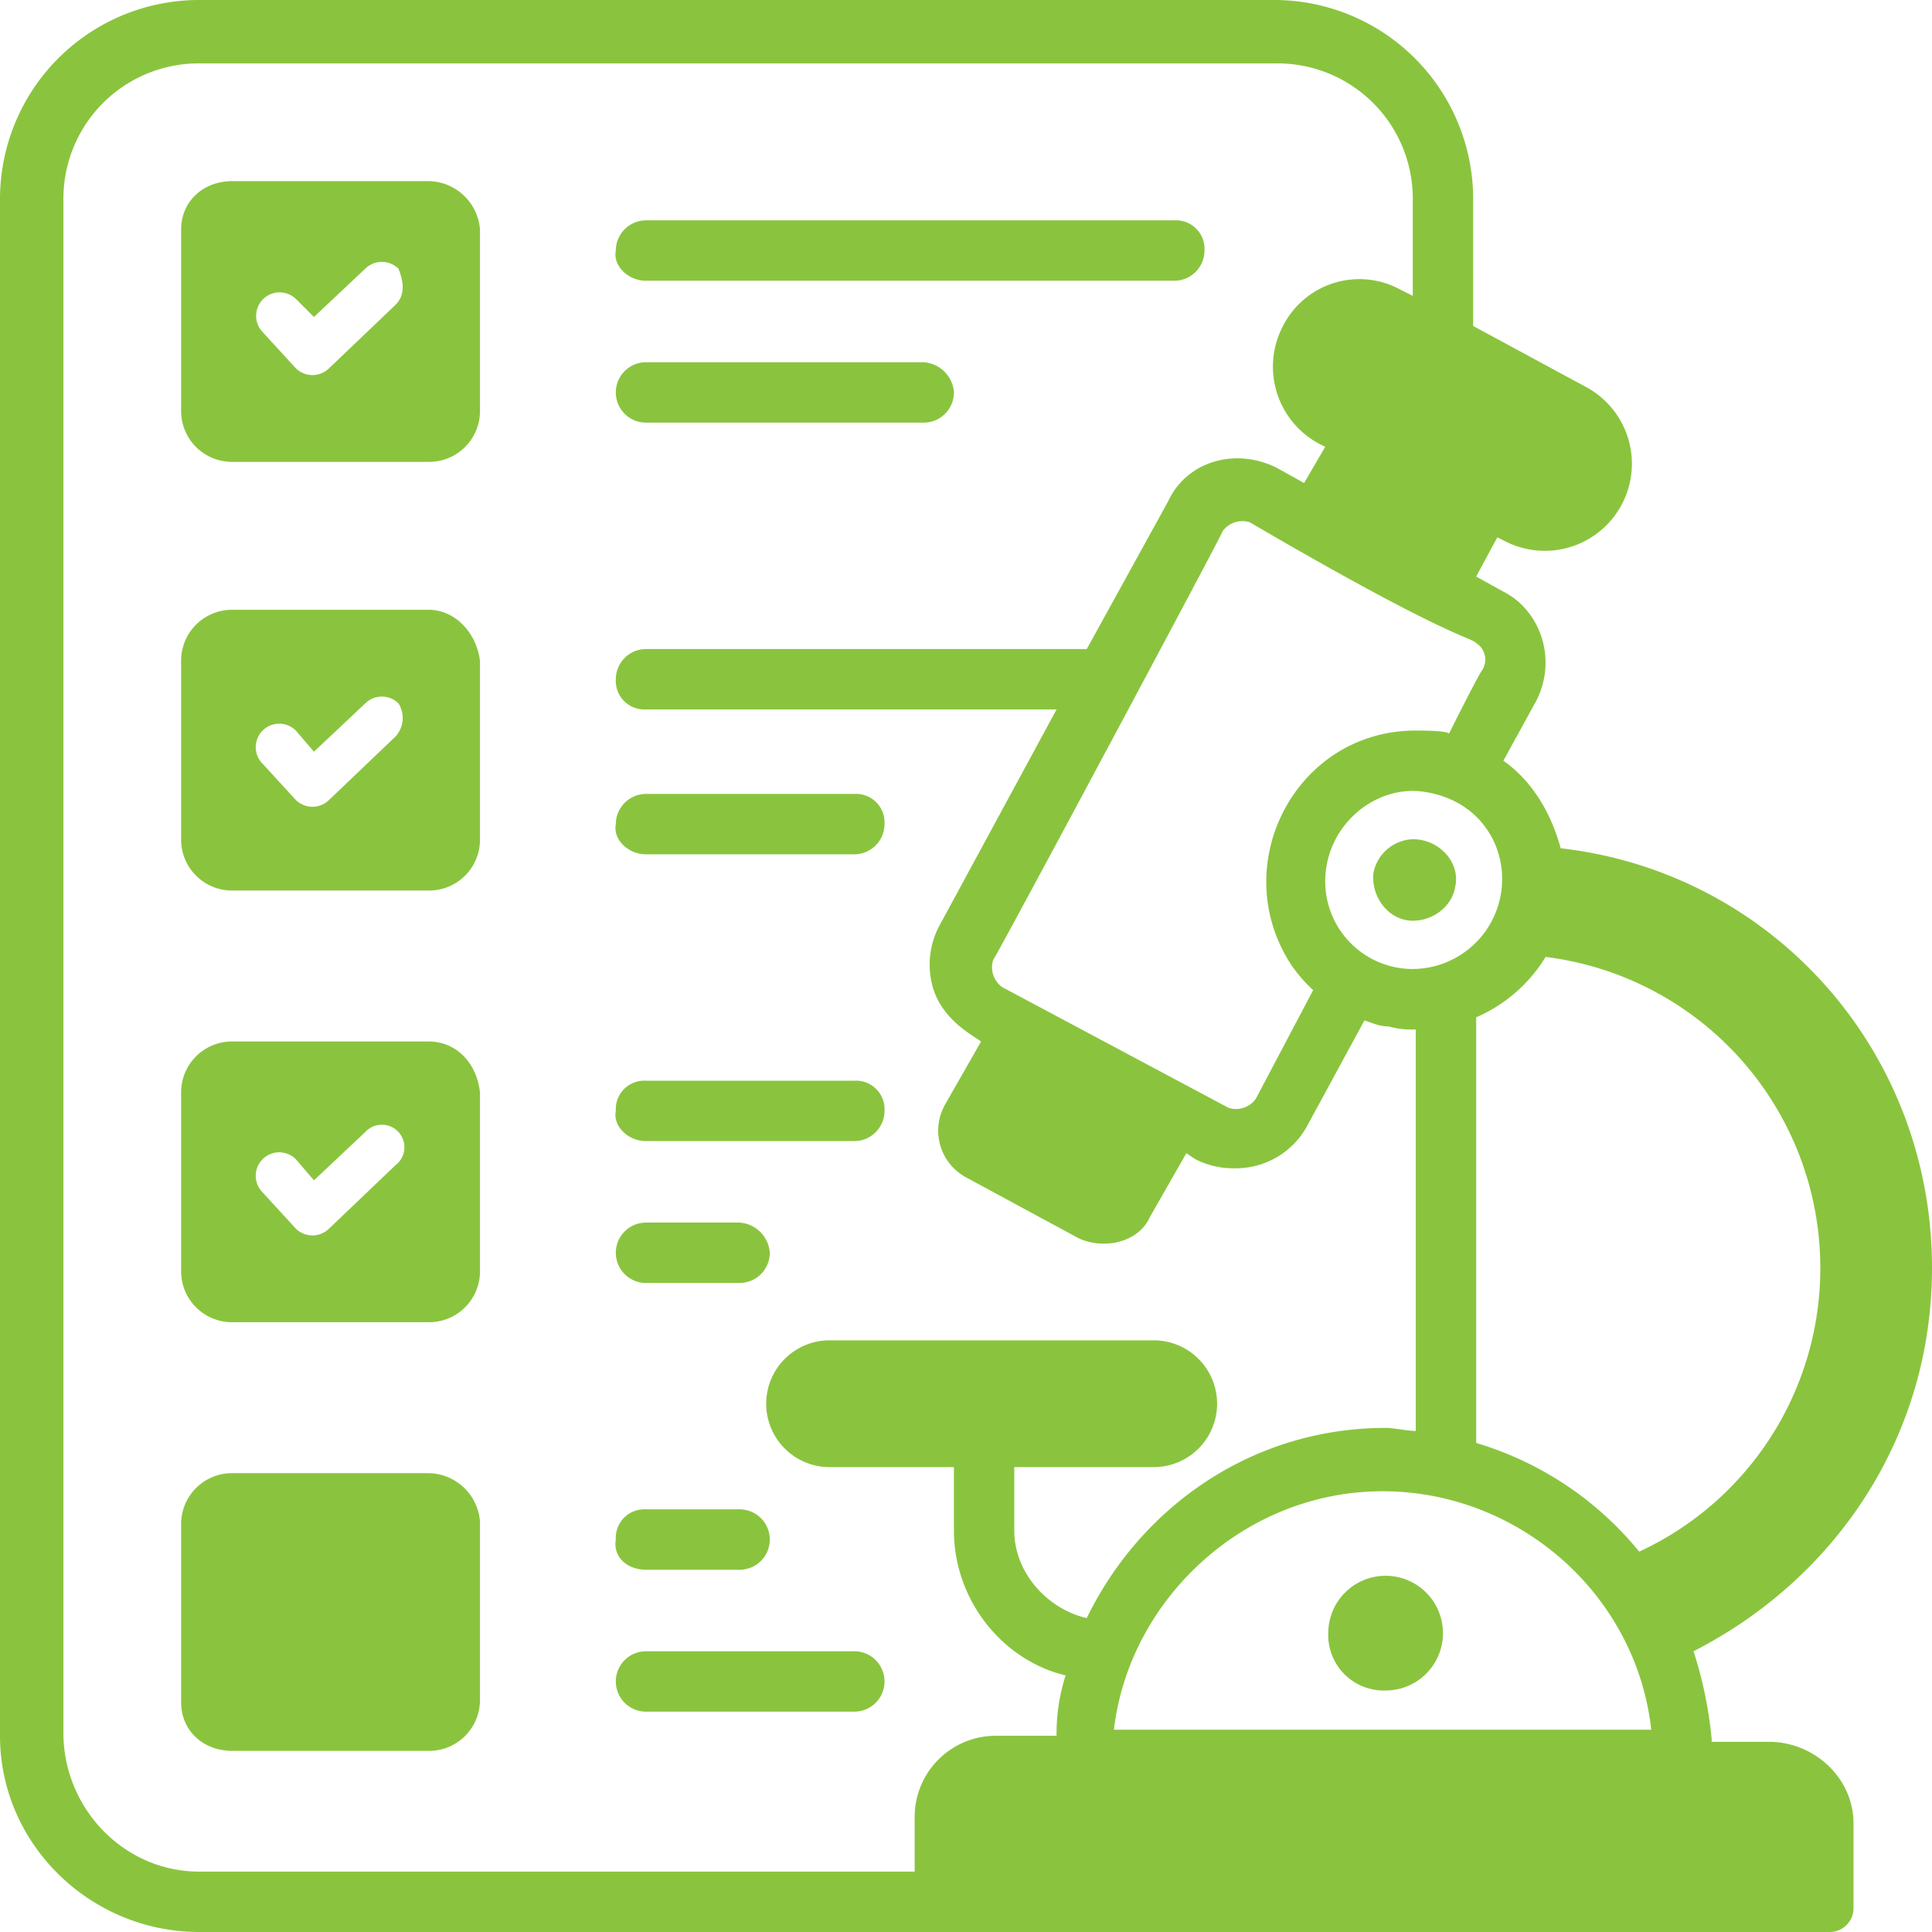
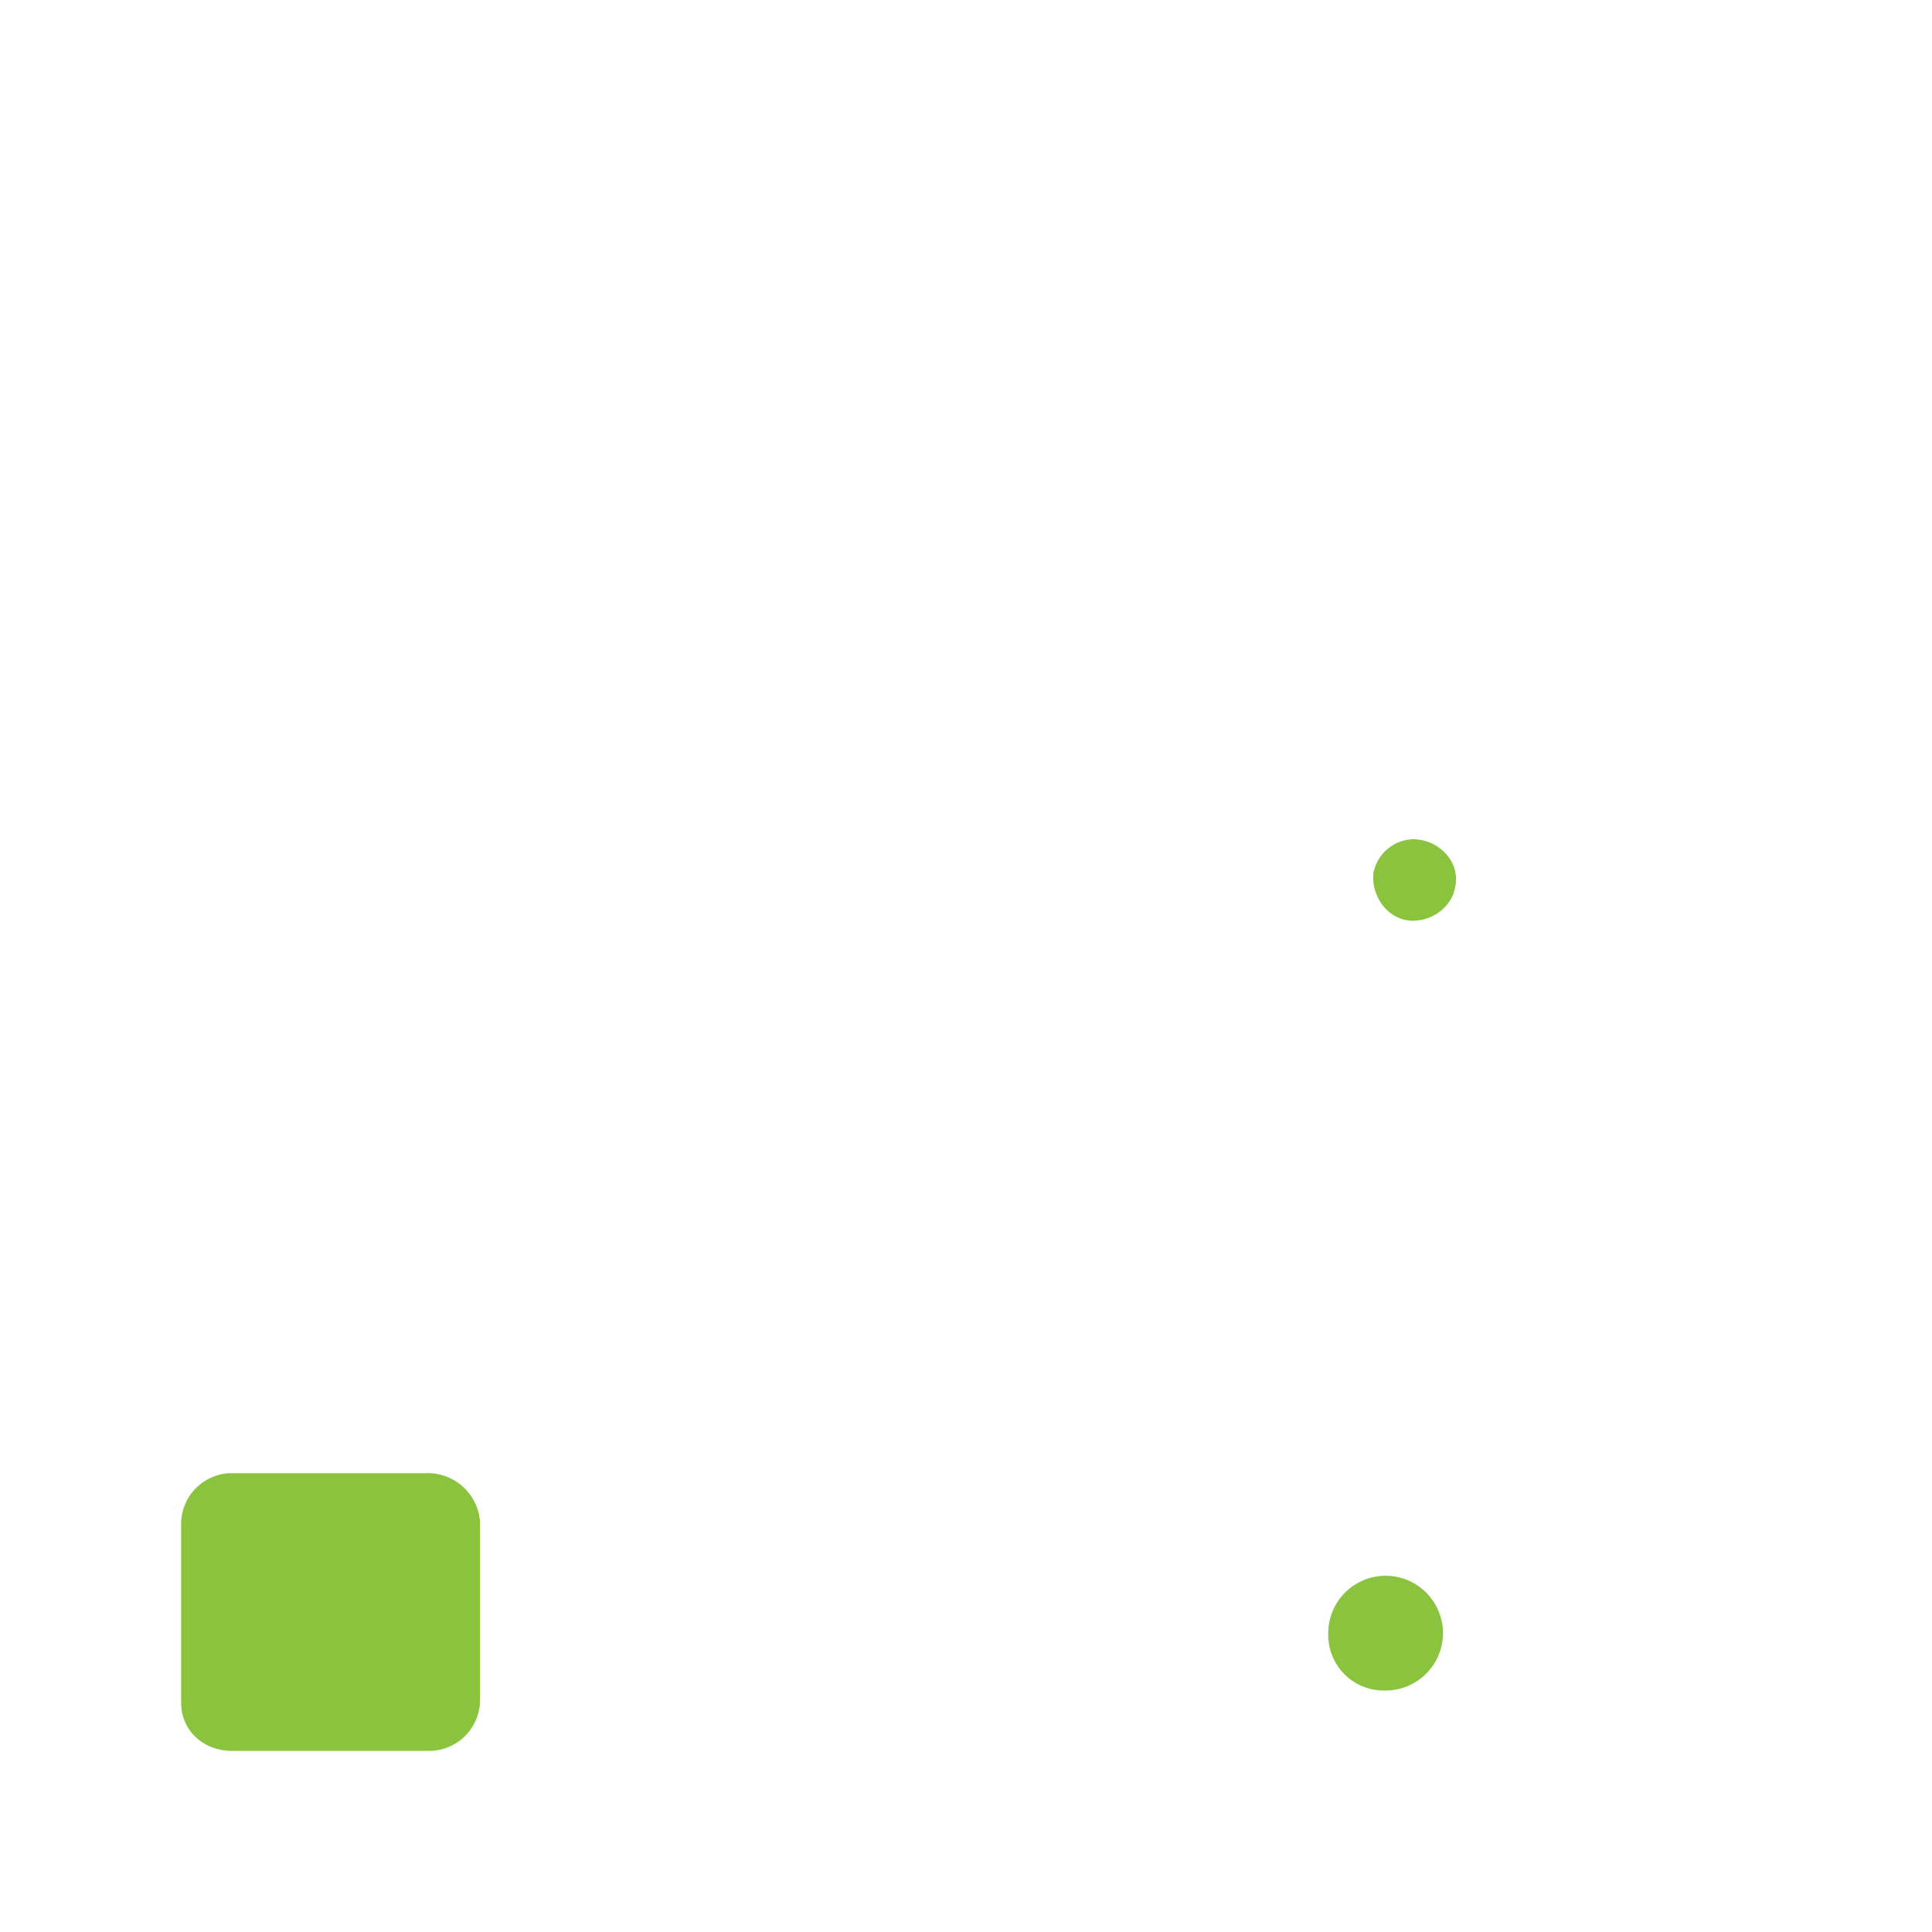
<svg xmlns="http://www.w3.org/2000/svg" width="380.668" height="380.668" viewBox="0 0 380.668 380.668">
  <g id="peace-labs" transform="translate(-2 -2)">
-     <path id="Path_8" data-name="Path 8" d="M99.6,140.639h41.041a5.96,5.96,0,0,0,5.948-5.948,5.619,5.619,0,0,0-5.948-5.948H99.6a5.96,5.96,0,0,0-5.948,5.948C93.055,137.665,96.029,140.639,99.6,140.639Zm0,140.966h18.439a5.948,5.948,0,0,0,0-11.9H99.6a5.619,5.619,0,0,0-5.948,5.948C93.055,279.226,96.029,281.6,99.6,281.6Zm41.041,16.059H99.6a5.948,5.948,0,1,0,0,11.9h41.041a5.948,5.948,0,1,0,0-11.9ZM99.6,197.144h41.041a5.96,5.96,0,0,0,5.948-5.948,5.619,5.619,0,0,0-5.948-5.948H99.6A5.619,5.619,0,0,0,93.65,191.2C93.055,194.17,96.029,197.144,99.6,197.144Zm0,27.955h18.439a5.96,5.96,0,0,0,5.948-5.948,6.4,6.4,0,0,0-5.948-5.948H99.6a5.948,5.948,0,1,0,0,11.9Zm0-197.471H203.687a5.96,5.96,0,0,0,5.948-5.948,5.619,5.619,0,0,0-5.948-5.948H99.6A5.96,5.96,0,0,0,93.65,21.68C93.055,24.654,96.029,27.628,99.6,27.628Zm0,27.955h54.721a5.96,5.96,0,0,0,5.948-5.948,6.4,6.4,0,0,0-5.948-5.948H99.6a5.948,5.948,0,1,0,0,11.9ZM56.773,8H18.111C12.164,8,8,12.164,8,17.517V53.2A10.025,10.025,0,0,0,18.111,63.316H56.773A10.025,10.025,0,0,0,66.885,53.2V17.517A10.319,10.319,0,0,0,56.773,8ZM50.23,32.387,37.145,44.877a4.667,4.667,0,0,1-6.543,0L24.059,37.74A4.626,4.626,0,0,1,30.6,31.2l3.569,3.569,10.111-9.517a4.667,4.667,0,0,1,6.543,0c1.19,2.974,1.19,5.353-.595,7.138Zm6.543,60.074H18.111A10.025,10.025,0,0,0,8,102.572v35.093a10.025,10.025,0,0,0,10.111,10.111H56.773a10.025,10.025,0,0,0,10.111-10.111V102.572C66.29,97.219,62.126,92.461,56.773,92.461ZM50.23,117.442,37.145,129.933a4.668,4.668,0,0,1-6.543,0L24.059,122.8a4.626,4.626,0,0,1,6.543-6.543l3.569,4.164L44.282,110.9a4.667,4.667,0,0,1,6.543,0A5.409,5.409,0,0,1,50.23,117.442Zm6.543,60.074H18.111A10.025,10.025,0,0,0,8,187.628V222.72a10.025,10.025,0,0,0,10.111,10.111H56.773A10.025,10.025,0,0,0,66.885,222.72V187.628C66.29,181.68,62.126,177.516,56.773,177.516ZM50.23,201.9,37.145,214.393a4.668,4.668,0,0,1-6.543,0l-6.543-7.138a4.626,4.626,0,0,1,6.543-6.543l3.569,4.164,10.111-9.517A4.439,4.439,0,1,1,50.23,201.9Z" transform="translate(29.688 29.688)" fill="#8ac43e" />
-     <path id="Path_9" data-name="Path 9" d="M350.549,345.2h-11.3V344.6a80.684,80.684,0,0,0-3.569-17.249c27.955-14.275,46.989-42.23,46.989-75.539,0-42.825-31.524-77.918-73.16-82.676-1.784-6.543-5.353-13.085-11.3-17.249l6.543-11.9c4.164-8.327.595-17.844-6.543-21.413l-5.353-2.974,4.164-7.732,1.19.595a17.162,17.162,0,1,0,16.059-30.334l-22.007-11.9V41.256A39.218,39.218,0,0,0,253,2H41.256A39.218,39.218,0,0,0,2,41.256v302.75c0,21.413,17.844,38.662,39.256,38.662H362.445a4.691,4.691,0,0,0,4.758-4.758V361.255c0-8.922-7.732-16.059-16.654-16.059ZM294.043,134.044c-.595.595-7.138,13.68-6.543,12.491-.595-.595-5.353-.595-6.543-.595-23.792,0-37.472,26.766-24.387,46.394a29.788,29.788,0,0,0,4.164,4.758l-11.3,21.413a4.8,4.8,0,0,1-5.353,1.784L199.471,196.5a4.8,4.8,0,0,1-1.784-5.353c.595-.595,45.8-85.055,45.2-84.461a4.8,4.8,0,0,1,5.353-1.784c38.662,22.6,43.42,22.6,44.609,23.792a3.874,3.874,0,0,1,1.19,5.353Zm33.308,208.772H221.479c2.974-25.576,25.576-46.989,52.937-46.989,26.766,0,49.963,20.223,52.937,46.989ZM280.363,192.929a17.261,17.261,0,0,1-17.249-17.249c0-10.111,8.327-17.844,17.249-17.844.595,0,11.3,0,16.059,10.111A17.73,17.73,0,0,1,280.363,192.929Zm80.3,58.885a61.522,61.522,0,0,1-35.688,55.911,65.516,65.516,0,0,0-32.119-21.413V202.445a29.92,29.92,0,0,0,13.68-11.9A61.744,61.744,0,0,1,360.66,251.813Zm-346.17,91.6V41.256A26.654,26.654,0,0,1,41.256,14.491H253.6a26.654,26.654,0,0,1,26.766,26.766V60.29l-2.379-1.19a16.874,16.874,0,0,0-23.2,7.138,17.214,17.214,0,0,0,7.138,23.2l1.19.595-4.164,7.138L253.6,94.193c-8.327-4.164-17.844-1.19-21.413,6.543l-16.059,29.145h-86.84a5.96,5.96,0,0,0-5.948,5.948,5.619,5.619,0,0,0,5.948,5.948h80.892l-23.2,42.825a16.345,16.345,0,0,0-1.19,11.9c1.19,4.164,4.164,7.138,7.732,9.517l1.784,1.19-7.138,12.491a10.468,10.468,0,0,0,4.164,14.275l22.007,11.9c4.758,2.379,11.9,1.19,14.275-4.164l7.138-12.491,1.784,1.19a16.465,16.465,0,0,0,7.732,1.784,16.017,16.017,0,0,0,14.275-8.327l11.3-20.818c1.784.595,2.974,1.19,4.758,1.19a16.467,16.467,0,0,0,5.353.595v79.108c-1.784,0-4.164-.595-5.948-.595-26.171,0-48.178,15.465-58.885,37.472-7.732-1.784-14.275-8.922-14.275-17.249V291.07h27.36a12.491,12.491,0,1,0,0-24.981H165.568a12.491,12.491,0,1,0,0,24.981h24.387V303.56c0,13.68,9.517,25.576,22.007,28.55a37.348,37.348,0,0,0-1.784,11.3v.595h-11.9a15.993,15.993,0,0,0-16.059,16.059v10.706H41.256c-14.87,0-26.766-12.491-26.766-27.36Z" fill="#8ac43e" />
    <path id="Path_10" data-name="Path 10" d="M250.676,29.8a8.233,8.233,0,0,0-7.732,6.543c-.595,4.758,2.974,9.517,7.732,9.517,4.164,0,7.732-2.974,8.327-6.543C260.192,34.558,256.029,29.8,250.676,29.8Zm-5.353,145.13a11.293,11.293,0,0,0-11.3,11.3,10.937,10.937,0,0,0,11.3,11.3,11.3,11.3,0,1,0,0-22.6ZM56.773,154.707H18.111A10.025,10.025,0,0,0,8,164.818v35.093c0,5.353,4.164,9.517,10.111,9.517H56.773a10.025,10.025,0,0,0,10.111-10.111V164.223A10.319,10.319,0,0,0,56.773,154.707Z" transform="translate(29.688 137.553)" fill="#8ac43e" />
  </g>
</svg>